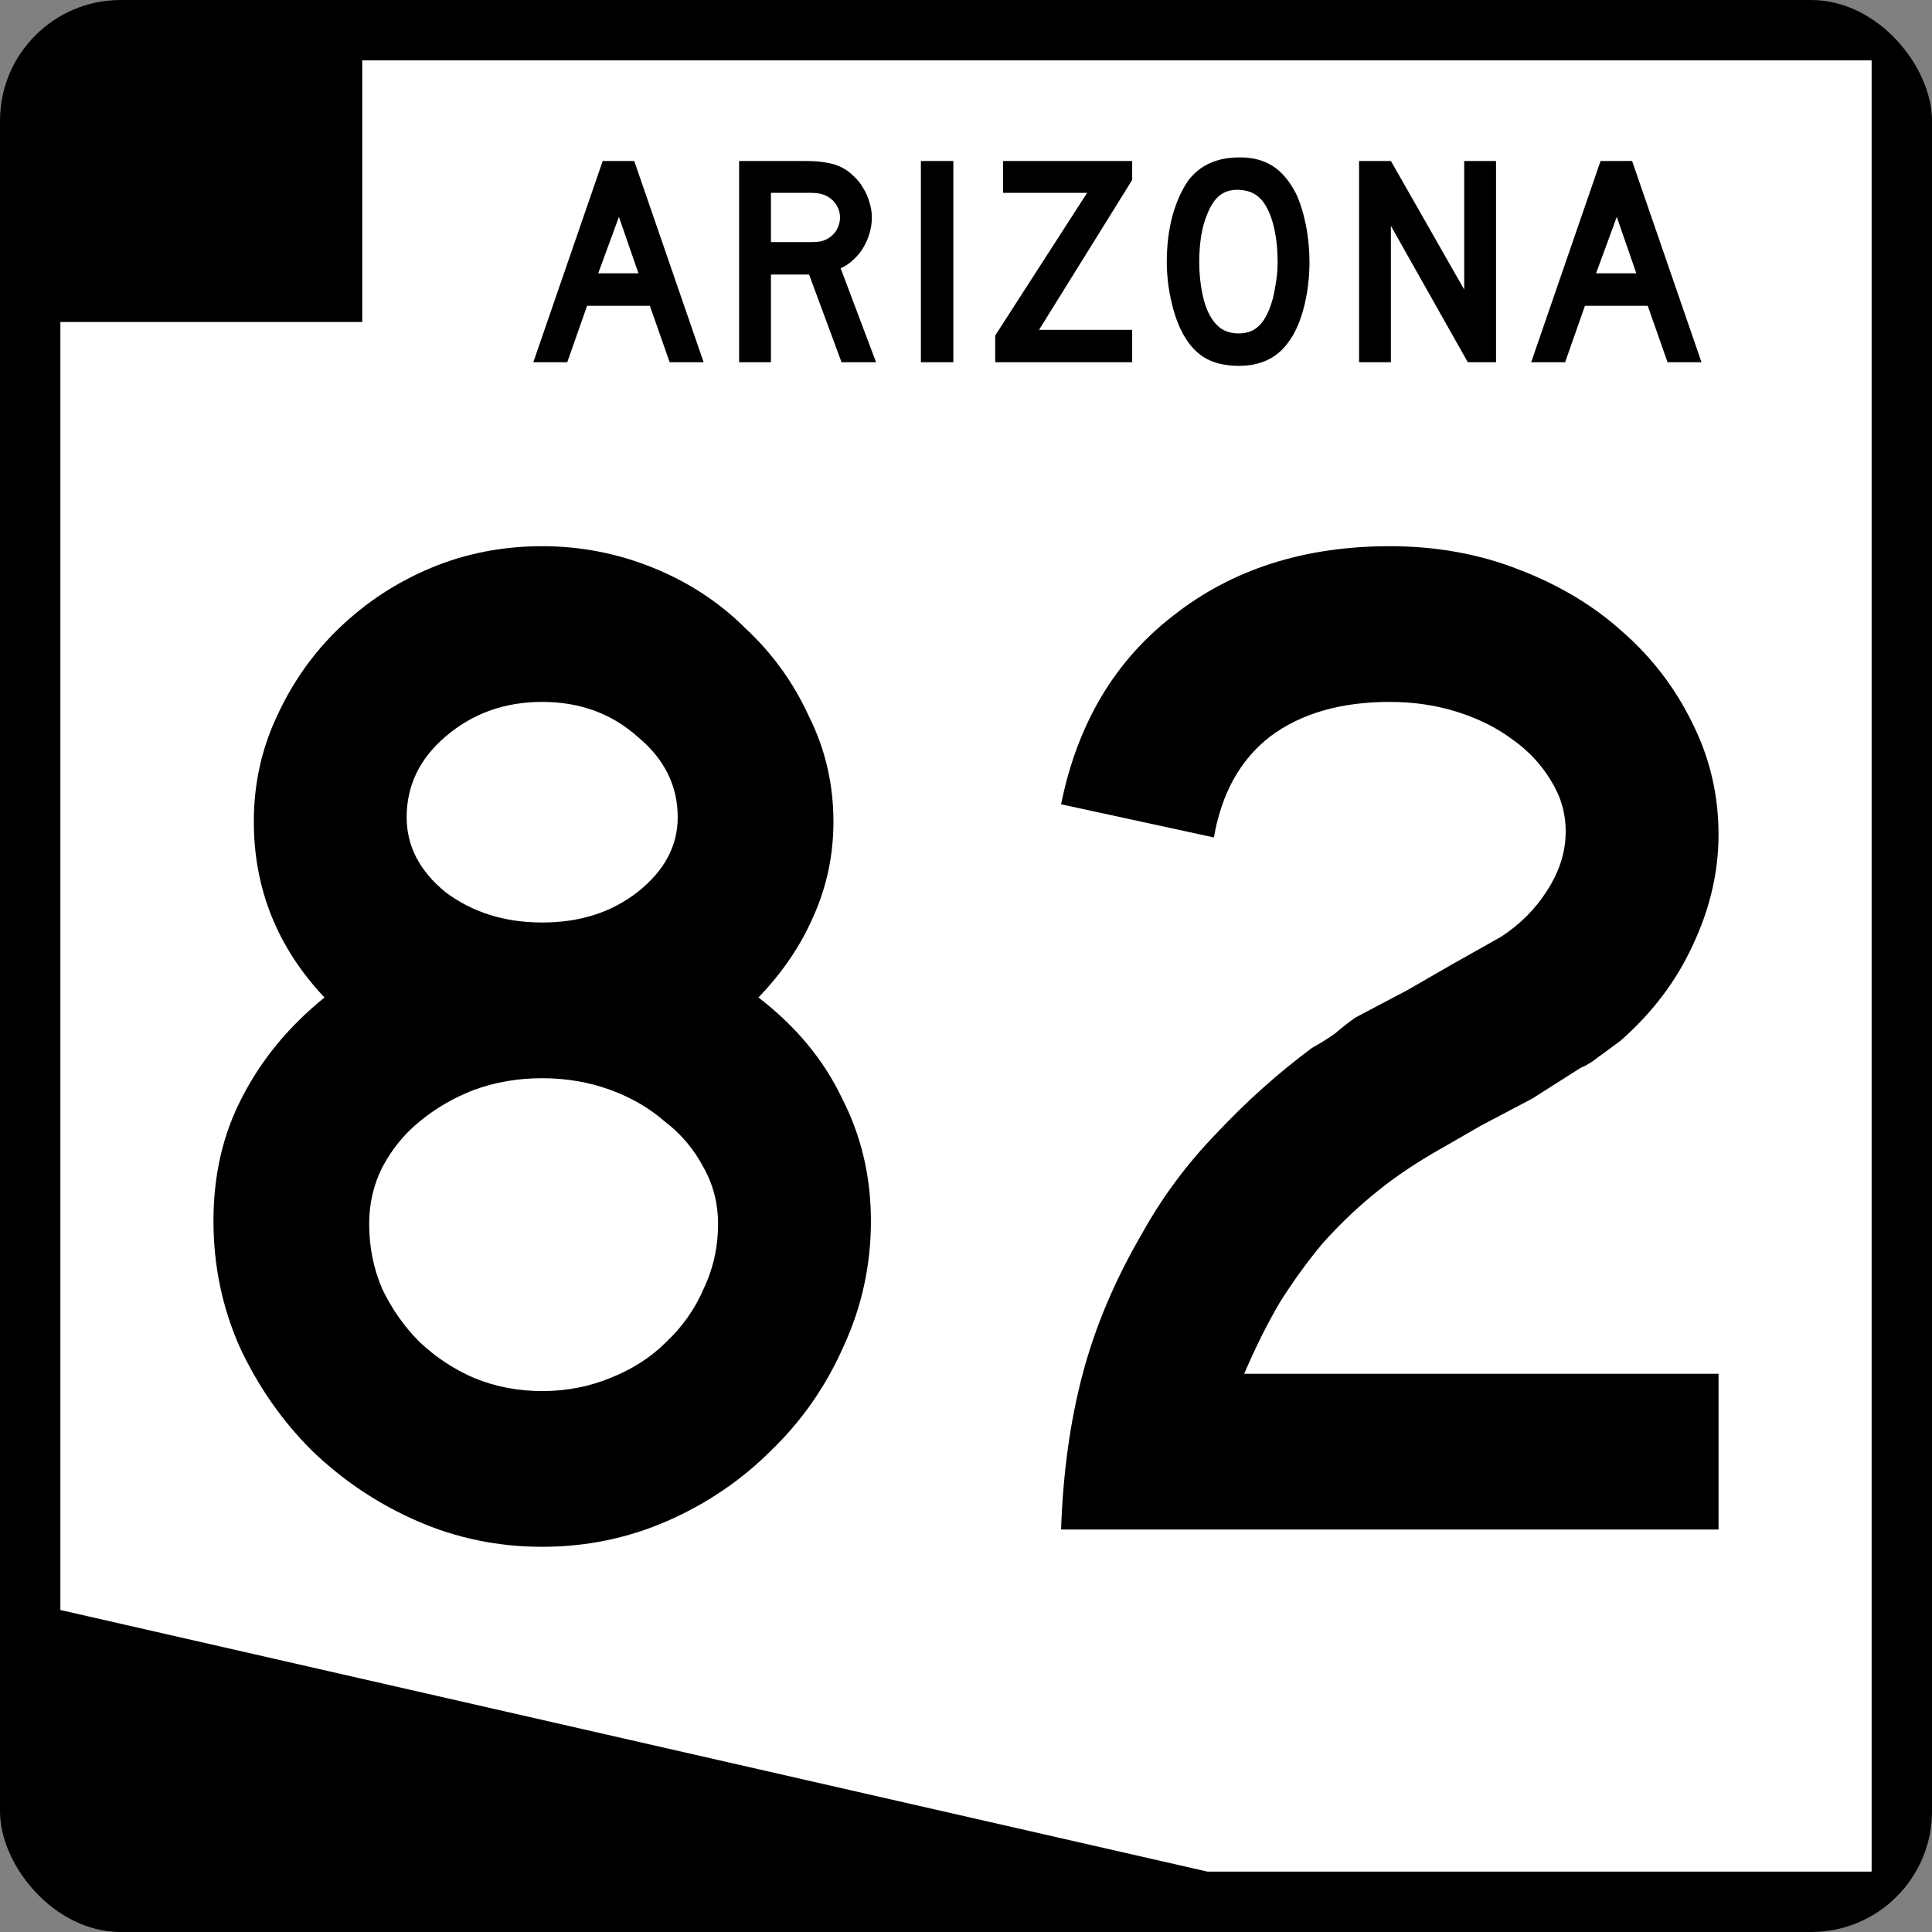
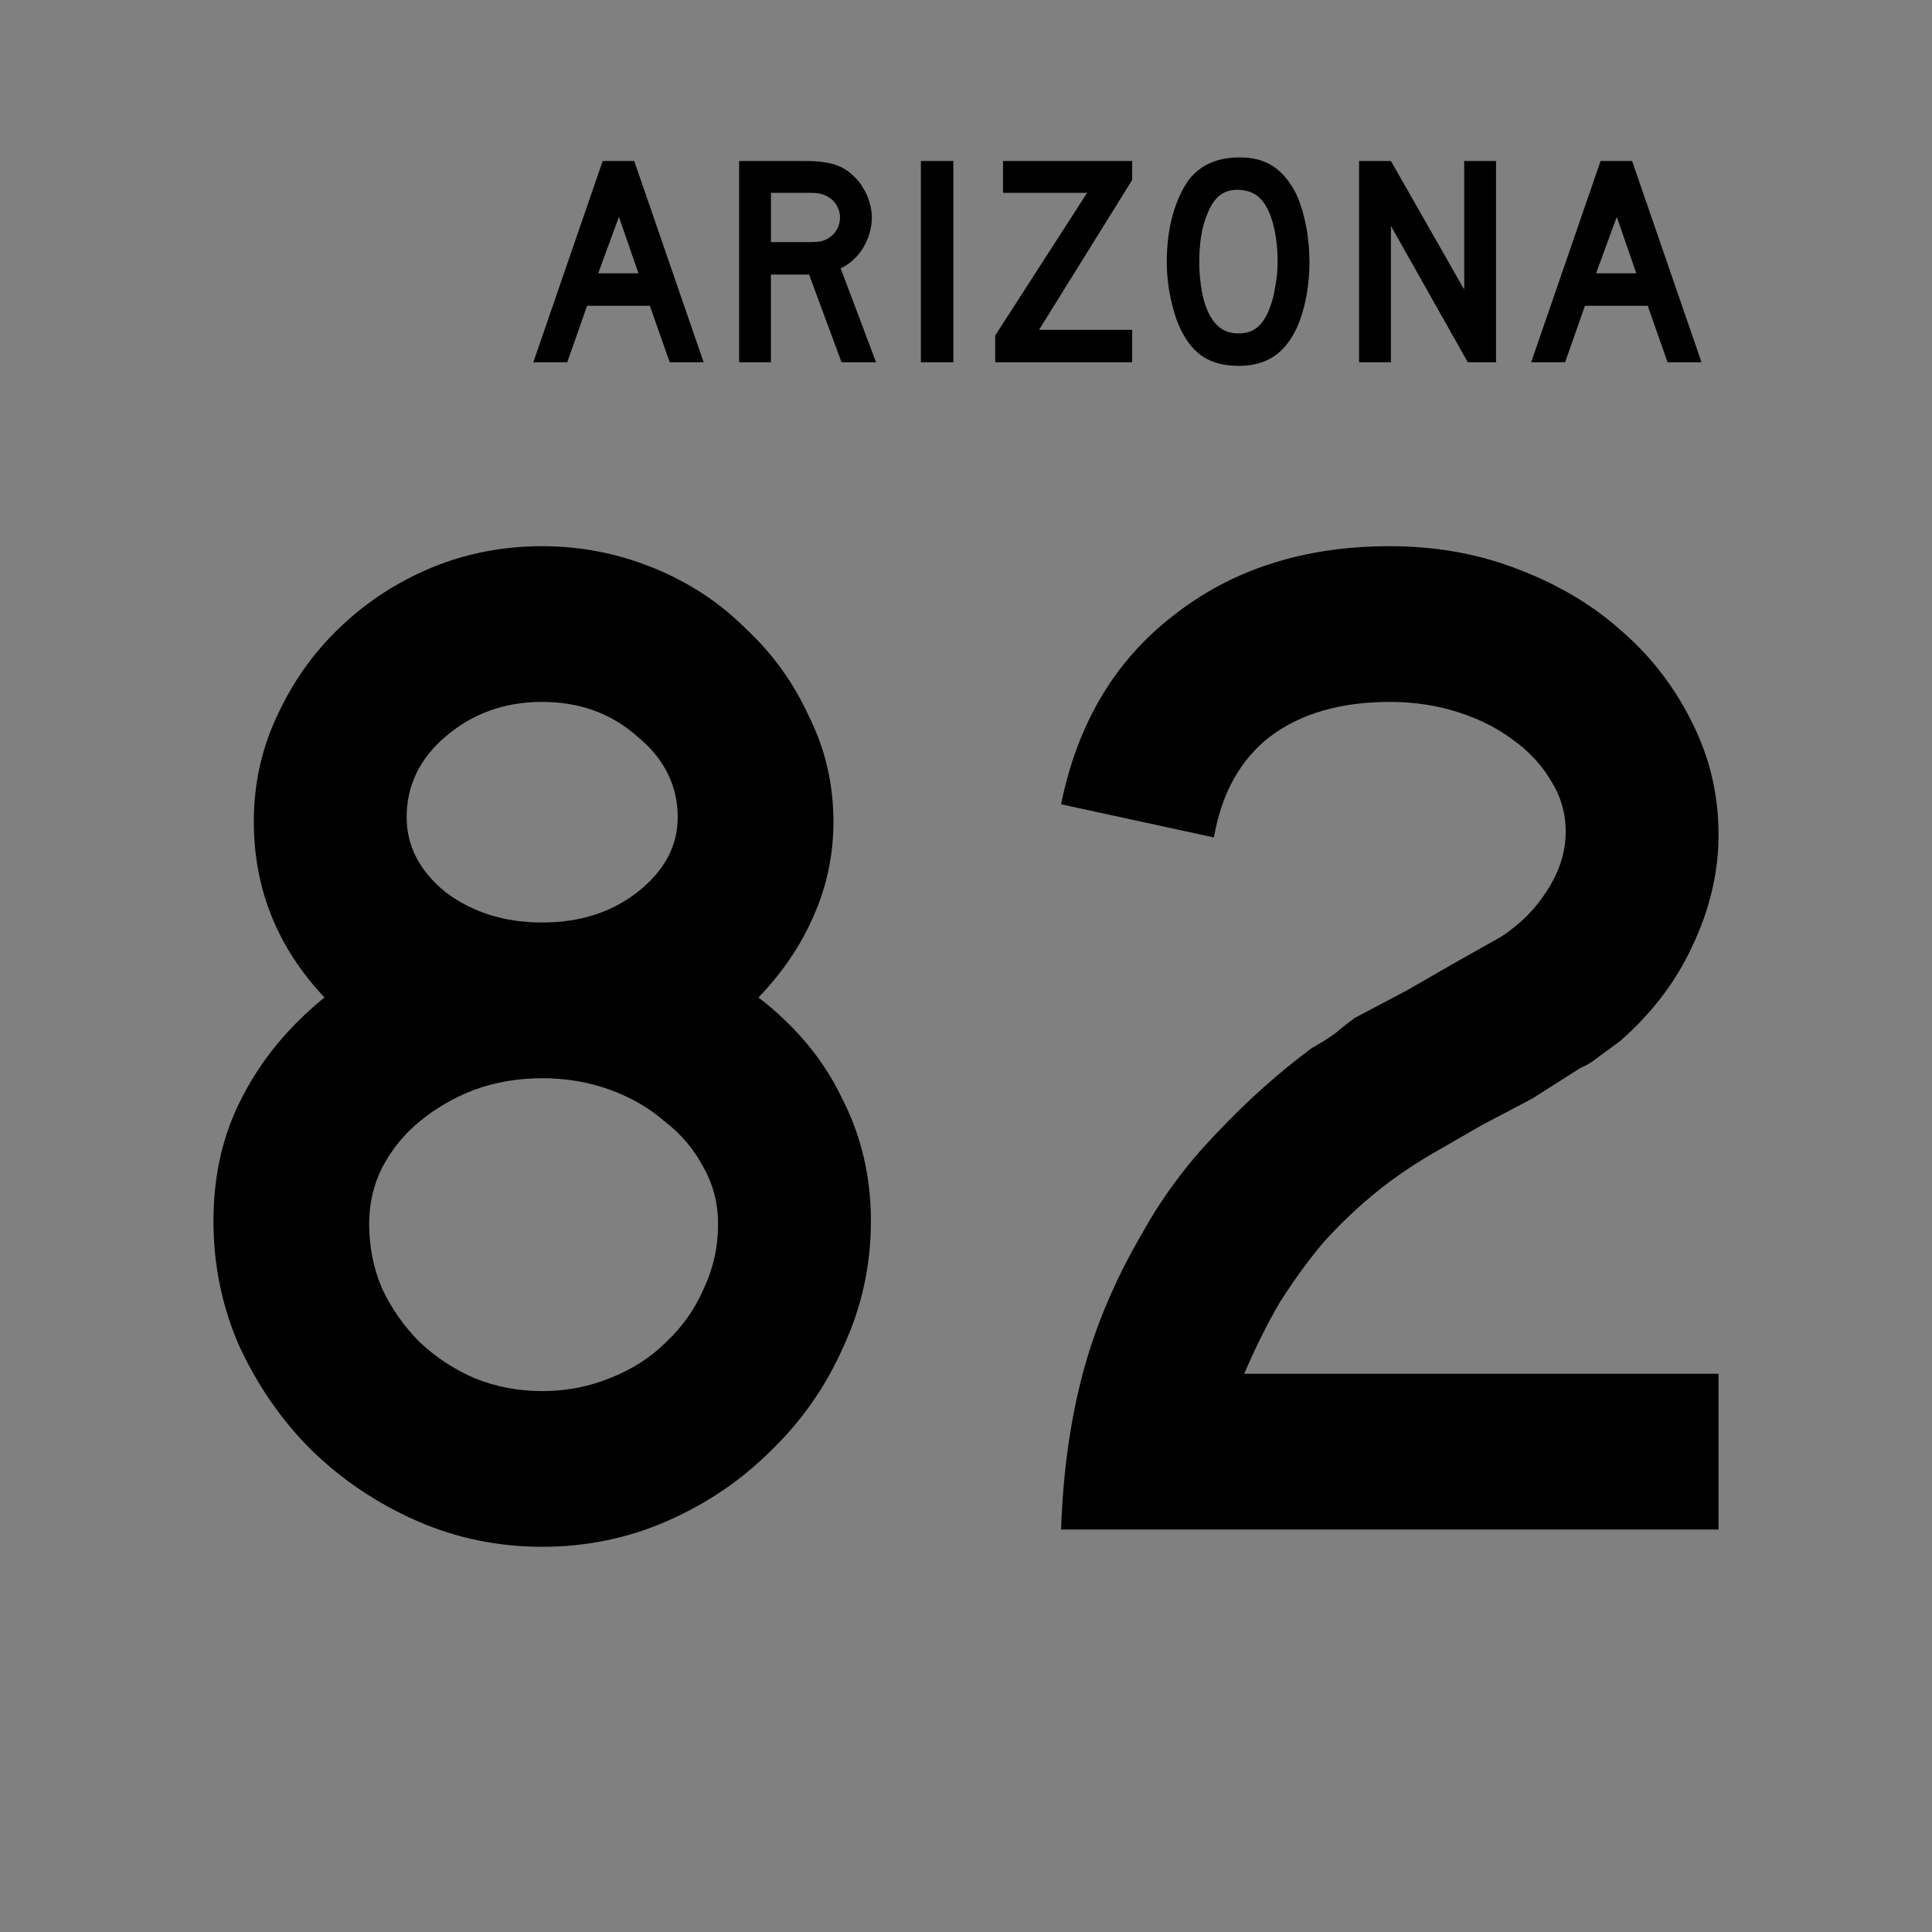
<svg xmlns="http://www.w3.org/2000/svg" version="1.1" width="600" height="600" id="svg2989">
  <rect width="100%" height="100%" fill="#808080" stroke="none" />
  <defs id="defs2991" />
  <g transform="translate(-44.759,-235.782)" id="layer1">
-     <rect width="600" height="600" rx="37.5" ry="37.5" x="44.759" y="235.782" id="rect2997" style="fill:#000000;fill-opacity:1;fill-rule:nonzero;stroke:none" />
-     <path d="m 157.259,335.782 0,-81.25 468.75,0 0,562.5 -206.25,0 -356.25,-81.25 0,-400 z" id="rect3767" style="fill:#ffffff;fill-opacity:1;fill-rule:nonzero;stroke:none" />
    <g id="text3770" style="font-size:447.761px;font-style:normal;font-variant:normal;font-weight:normal;font-stretch:normal;text-align:center;line-height:125%;letter-spacing:0px;word-spacing:0px;writing-mode:lr-tb;text-anchor:middle;fill:#000000;fill-opacity:1;stroke:none;font-family:Roadgeek 2005 Series D;-inkscape-font-specification:Roadgeek 2005 Series D">
      <path d="m 315.231,614.961 c -2.3e-4,13.731 -2.836,26.716 -8.507,38.955 -5.373,12.239 -12.836,22.985 -22.388,32.239 -9.254,9.254 -20,16.567 -32.239,21.94 -12.239,5.373 -25.224,8.06 -38.955,8.06 -13.731,0 -26.717,-2.687 -38.955,-8.06 -12.239,-5.373 -23.134,-12.687 -32.687,-21.94 -9.254,-9.254 -16.716,-20 -22.388,-32.239 -5.373,-12.239 -8.06,-25.224 -8.06,-38.955 -3e-5,-14.328 2.985,-27.164 8.955,-38.507 5.97,-11.642 14.478,-21.94 25.522,-30.896 -14.627,-15.522 -21.94,-33.731 -21.94,-54.627 -4e-5,-11.642 2.388,-22.537 7.164,-32.687 4.776,-10.447 11.194,-19.552 19.254,-27.313 8.358,-8.059 17.91,-14.328 28.657,-18.806 10.746,-4.477 22.239,-6.716 34.478,-6.716 11.94,3e-4 23.433,2.239 34.478,6.716 11.045,4.478 20.597,10.747 28.657,18.806 8.358,7.761 14.925,16.866 19.701,27.313 5.074,10.149 7.612,21.045 7.612,32.687 -2.2e-4,10.448 -2.09,20.299 -6.269,29.552 -3.881,8.955 -9.552,17.314 -17.015,25.075 11.642,8.955 20.298,19.403 25.97,31.343 5.97,11.642 8.955,24.328 8.955,38.06 m -60,-125.373 c -1.7e-4,-9.851 -4.179,-18.209 -12.537,-25.075 -8.06,-7.164 -17.911,-10.746 -29.552,-10.746 -11.642,2.5e-4 -21.642,3.582 -30,10.746 -8.06,6.866 -12.09,15.224 -12.09,25.075 -9e-5,8.955 4.03,16.717 12.09,23.284 8.358,6.269 18.358,9.403 30,9.403 11.642,1.9e-4 21.492,-3.134 29.552,-9.403 8.358,-6.567 12.537,-14.328 12.537,-23.284 m 12.537,126.269 c -1.9e-4,-6.269 -1.493,-12.089 -4.478,-17.463 -2.985,-5.672 -7.015,-10.448 -12.09,-14.328 -4.776,-4.179 -10.448,-7.463 -17.015,-9.851 -6.567,-2.388 -13.582,-3.582 -21.045,-3.582 -7.463,1.4e-4 -14.478,1.194 -21.045,3.582 -6.269,2.388 -11.94,5.672 -17.015,9.851 -4.776,3.881 -8.657,8.657 -11.642,14.328 -2.687,5.373 -4.03,11.194 -4.03,17.463 -8e-5,7.164 1.343,13.881 4.03,20.149 2.985,6.269 6.866,11.791 11.642,16.567 5.075,4.776 10.746,8.508 17.015,11.194 6.567,2.687 13.582,4.03 21.045,4.03 7.463,4e-5 14.477,-1.343 21.045,-4.03 6.866,-2.687 12.686,-6.418 17.463,-11.194 5.074,-4.776 8.955,-10.298 11.642,-16.567 2.985,-6.269 4.477,-12.985 4.478,-20.149" id="path3700" />
      <path d="m 374.287,710.782 c 0.597,-17.612 2.836,-33.731 6.716,-48.358 3.881,-14.627 10,-29.104 18.358,-43.433 6.269,-11.343 14.03,-21.791 23.284,-31.343 9.254,-9.851 19.104,-18.657 29.552,-26.418 2.686,-1.492 5.075,-2.985 7.164,-4.478 2.089,-1.791 4.179,-3.433 6.269,-4.925 l 16.119,-8.507 14.776,-8.507 14.328,-8.06 c 5.97,-3.88 10.746,-8.657 14.328,-14.328 3.88,-5.97 5.821,-12.089 5.821,-18.358 -1.8e-4,-5.671 -1.493,-10.895 -4.478,-15.672 -2.985,-5.074 -7.015,-9.403 -12.09,-12.985 -4.776,-3.582 -10.448,-6.418 -17.015,-8.507 -6.567,-2.089 -13.582,-3.134 -21.045,-3.134 -15.224,2.5e-4 -27.612,3.582 -37.164,10.746 -9.254,7.164 -15.075,17.612 -17.463,31.343 L 374.287,485.558 c 5.075,-25.074 16.716,-44.627 34.925,-58.657 18.209,-14.328 40.597,-21.492 67.164,-21.493 14.328,3e-4 27.612,2.388 39.851,7.164 12.537,4.776 23.283,11.194 32.239,19.254 9.254,8.06 16.567,17.612 21.94,28.657 5.373,10.746 8.059,22.239 8.06,34.478 -2.3e-4,11.642 -2.687,23.135 -8.06,34.478 -5.075,11.045 -12.538,20.896 -22.388,29.552 -2.388,1.791 -4.627,3.433 -6.716,4.925 -1.791,1.493 -3.732,2.687 -5.821,3.582 l -14.776,9.403 -16.119,8.507 -14.776,8.507 c -7.164,4.179 -13.582,8.657 -19.254,13.433 -5.373,4.478 -10.448,9.403 -15.224,14.776 -4.478,5.373 -8.806,11.343 -12.985,17.91 -3.881,6.567 -7.612,14.03 -11.194,22.388 l 147.313,0 0,48.358 -204.179,0" id="path3702" />
    </g>
    <g id="text3774" style="font-size:93.284px;font-style:normal;font-variant:normal;font-weight:normal;font-stretch:normal;text-align:center;line-height:125%;letter-spacing:0px;word-spacing:0px;writing-mode:lr-tb;text-anchor:middle;fill:#000000;fill-opacity:1;stroke:none;font-family:Roadgeek 2005 Series D;-inkscape-font-specification:Roadgeek 2005 Series D">
      <path d="m 252.735,348.282 -6.157,-17.537 -19.496,0 -6.157,17.537 -10.541,0 21.549,-62.5 9.795,0 21.549,62.5 -10.541,0 m -15.765,-45.149 -6.437,17.537 12.5,0 -6.063,-17.537" id="path3779" style="letter-spacing:1.563" />
      <path d="m 306.105,348.282 -10.075,-27.239 -11.847,0 0,27.239 -9.888,0 0,-62.5 20.616,0 c 2.425,7e-5 4.509,0.156 6.25,0.466 1.741,0.249 3.389,0.746 4.944,1.493 1.368,0.684 2.612,1.586 3.731,2.705 1.182,1.057 2.177,2.301 2.985,3.731 0.871,1.368 1.524,2.861 1.959,4.478 0.497,1.555 0.746,3.11 0.746,4.664 -5e-5,1.679 -0.249,3.327 -0.746,4.944 -0.435,1.555 -1.088,3.047 -1.959,4.478 -0.809,1.368 -1.835,2.612 -3.078,3.731 -1.182,1.119 -2.488,1.99 -3.918,2.612 l 11.007,29.198 -10.728,0 m -0.466,-44.963 c -4e-5,-1.306 -0.342,-2.55 -1.026,-3.731 -0.684,-1.182 -1.648,-2.114 -2.892,-2.799 -0.808,-0.435 -1.555,-0.715 -2.239,-0.84 -0.684,-0.187 -1.835,-0.28 -3.451,-0.28 l -11.847,0 0,15.299 11.847,0 c 1.555,4e-5 2.674,-0.062 3.358,-0.187 0.746,-0.124 1.524,-0.404 2.332,-0.84 1.244,-0.684 2.208,-1.617 2.892,-2.799 0.684,-1.244 1.026,-2.519 1.026,-3.825" id="path3781" style="letter-spacing:1.563" />
      <path d="m 330.752,348.282 0,-62.5 10.075,0 0,62.5 -10.075,0" id="path3783" style="letter-spacing:1.563" />
      <path d="m 353.829,348.282 0,-8.302 28.545,-44.31 -26.119,0 0,-9.888 40.112,0 0,5.877 -28.918,46.549 28.918,0 0,10.075 -42.537,0" id="path3785" style="letter-spacing:1.563" />
      <path d="m 451.426,317.126 c -5e-5,4.975 -0.591,9.733 -1.772,14.272 -1.182,4.54 -2.861,8.209 -5.037,11.007 -3.483,4.664 -8.52,6.996 -15.112,6.996 -4.415,0 -8.054,-0.902 -10.914,-2.705 -2.861,-1.803 -5.224,-4.633 -7.09,-8.489 -1.306,-2.674 -2.363,-5.908 -3.172,-9.701 -0.808,-3.856 -1.213,-7.649 -1.213,-11.381 -10e-6,-5.162 0.591,-9.95 1.772,-14.366 1.244,-4.415 2.923,-8.116 5.037,-11.101 1.866,-2.363 4.073,-4.104 6.623,-5.224 2.612,-1.182 5.721,-1.772 9.328,-1.772 3.98,7e-5 7.369,0.902 10.168,2.705 2.798,1.804 5.193,4.633 7.183,8.489 1.306,2.799 2.332,6.063 3.078,9.795 0.746,3.731 1.119,7.556 1.119,11.474 m -9.888,0 c -4e-5,-3.545 -0.311,-6.81 -0.933,-9.795 -0.622,-3.047 -1.555,-5.628 -2.799,-7.743 -0.995,-1.617 -2.146,-2.798 -3.451,-3.545 -1.244,-0.746 -2.799,-1.182 -4.664,-1.306 -2.425,-0.124 -4.447,0.435 -6.063,1.679 -1.617,1.244 -2.954,3.265 -4.011,6.063 -0.808,1.866 -1.43,4.136 -1.866,6.81 -0.373,2.612 -0.56,5.224 -0.56,7.836 -10e-6,3.358 0.311,6.592 0.933,9.701 0.622,3.109 1.555,5.659 2.799,7.649 0.995,1.617 2.177,2.83 3.545,3.638 1.368,0.808 3.047,1.213 5.037,1.213 2.301,10e-6 4.198,-0.622 5.69,-1.866 1.555,-1.244 2.861,-3.265 3.918,-6.063 0.311,-0.808 0.622,-1.772 0.933,-2.892 0.311,-1.182 0.56,-2.394 0.746,-3.638 0.249,-1.306 0.435,-2.612 0.56,-3.918 0.124,-1.306 0.187,-2.581 0.187,-3.825" id="path3787" style="letter-spacing:1.563" />
      <path d="m 500.599,348.282 -23.881,-42.351 0,42.351 -9.888,0 0,-62.5 9.888,0 22.761,39.925 0,-39.925 9.888,0 0,62.5 -8.769,0" id="path3789" style="letter-spacing:1.563" />
      <path d="m 562.631,348.282 -6.157,-17.537 -19.496,0 -6.157,17.537 -10.541,0 21.549,-62.5 9.795,0 21.549,62.5 -10.541,0 m -15.765,-45.149 -6.437,17.537 12.5,0 -6.063,-17.537" id="path3791" style="letter-spacing:1.563" />
    </g>
  </g>
</svg>